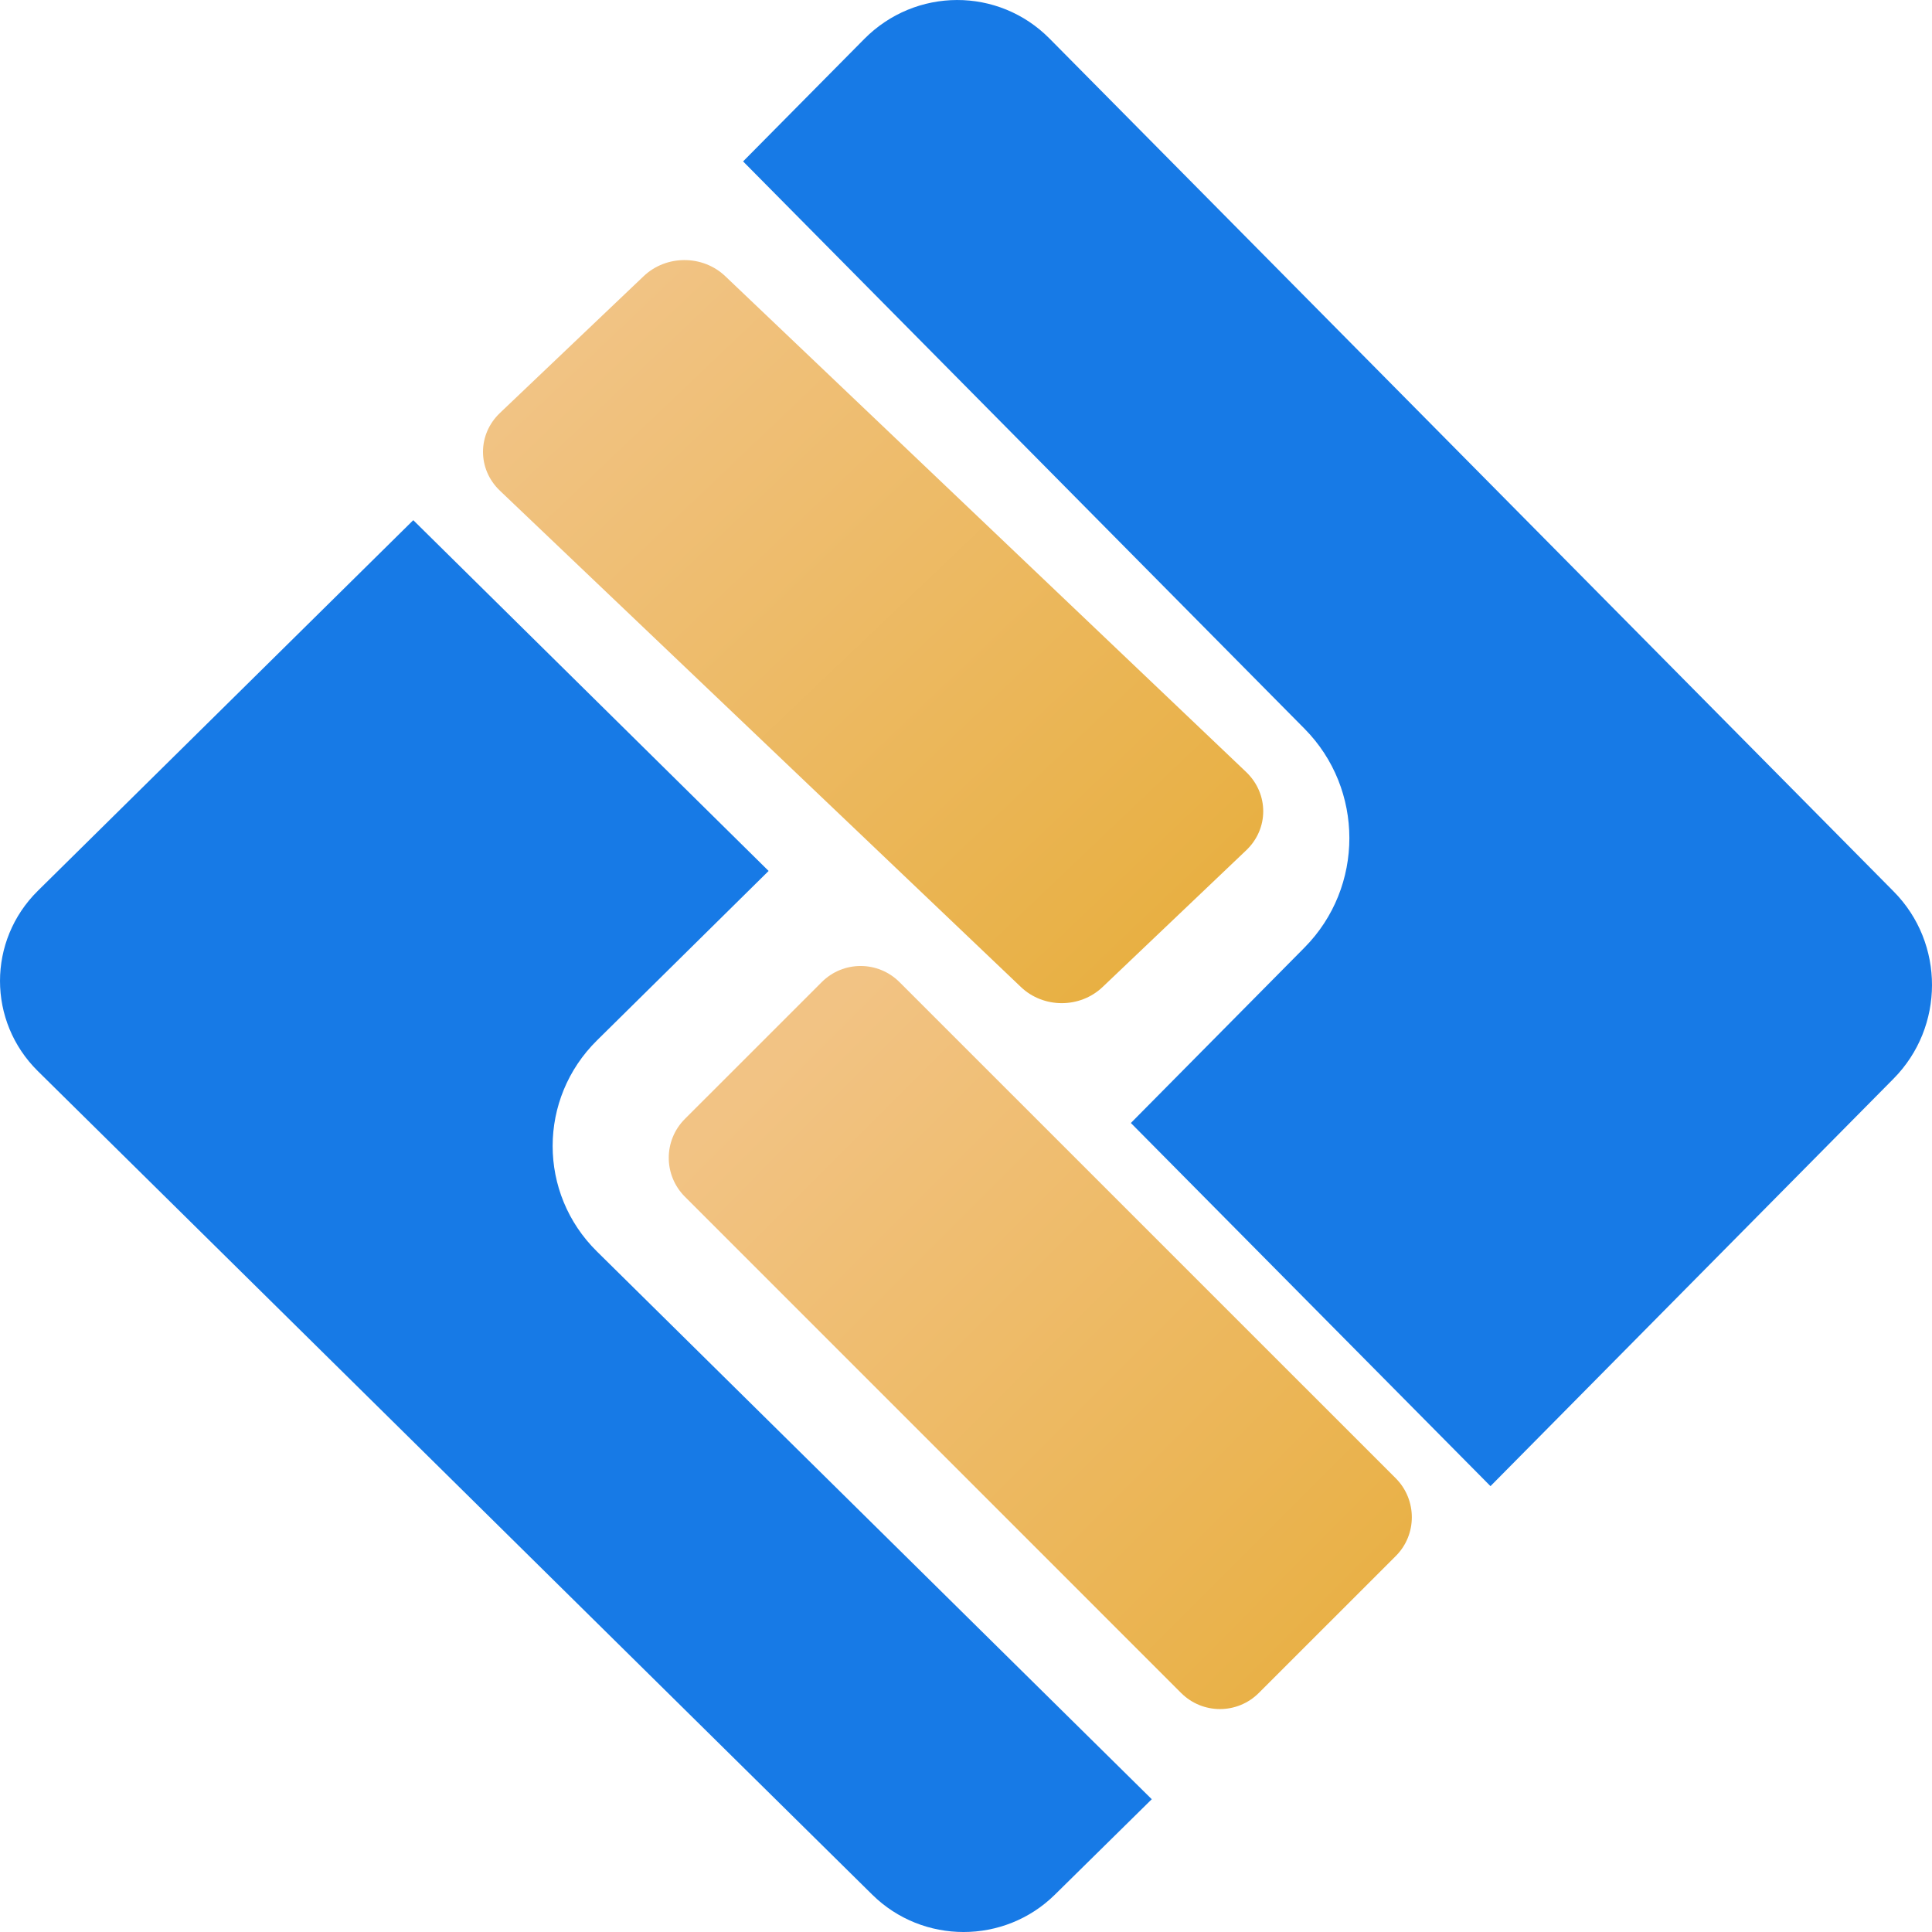
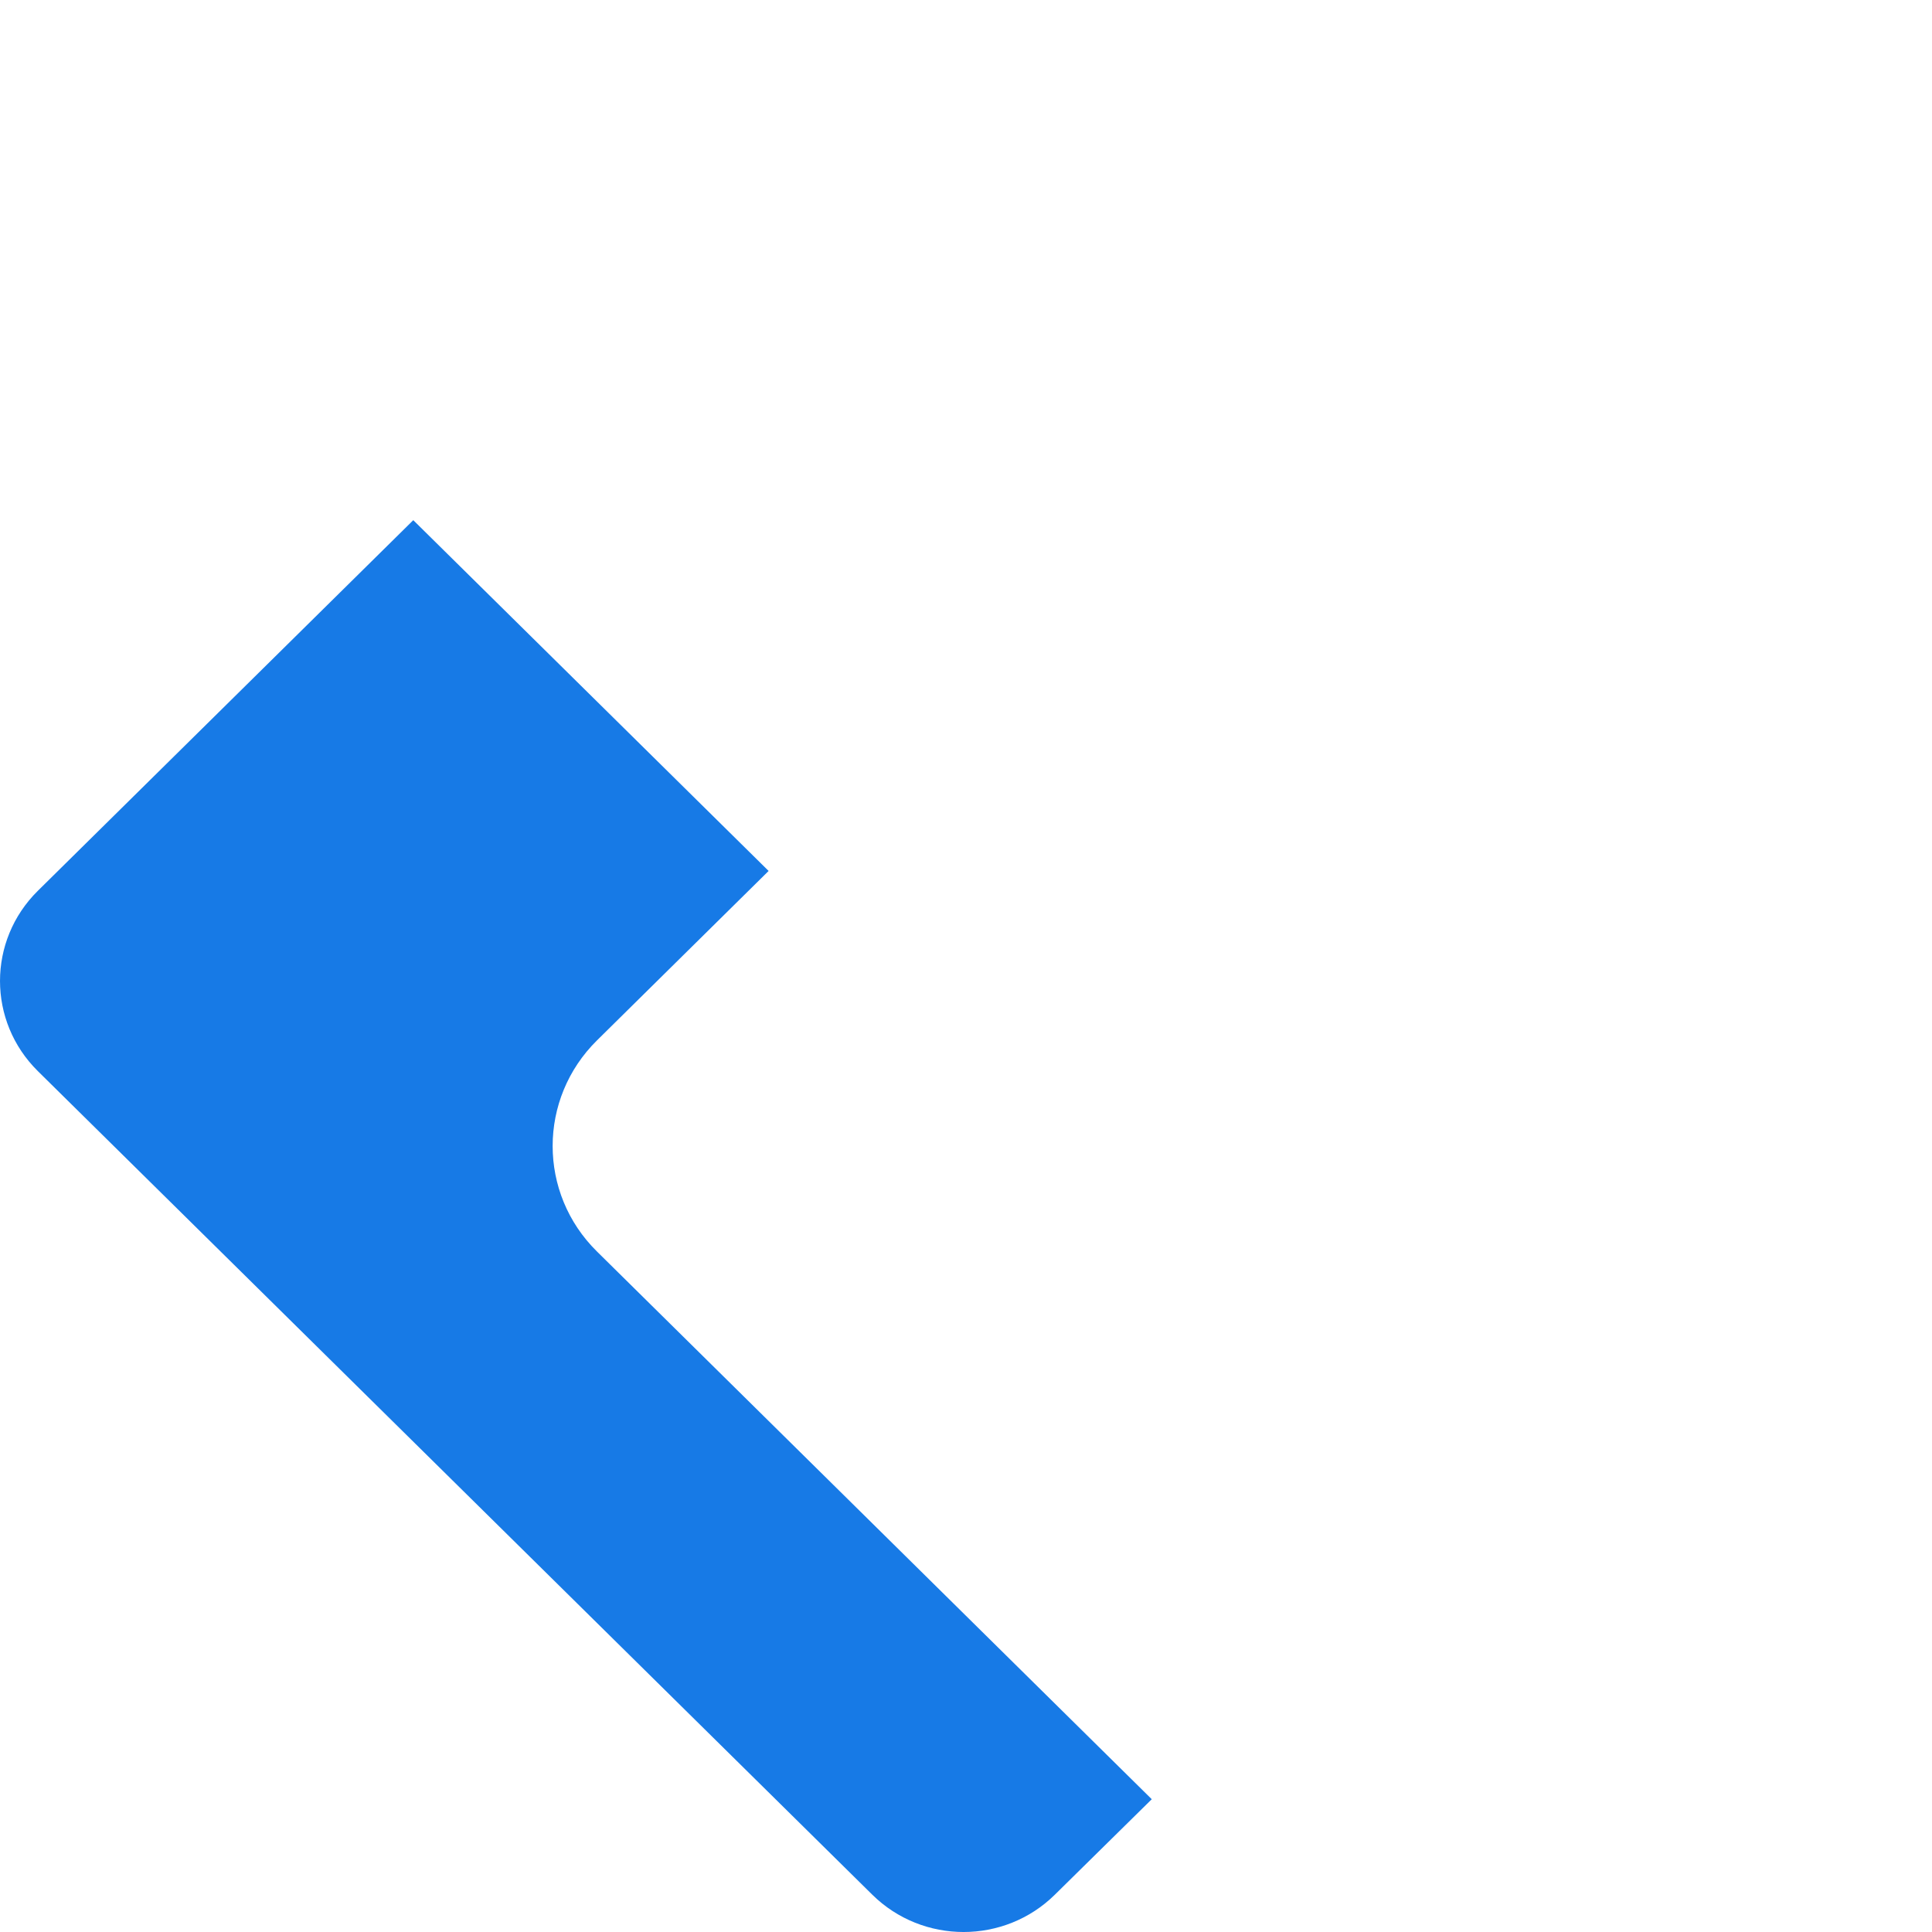
<svg xmlns="http://www.w3.org/2000/svg" width="66" height="66" viewBox="0 0 66 66" fill="none">
  <g id="Group 109">
    <path id="Vector" d="M14.118 17.77L26.257 29.753L20.395 35.54C18.377 37.531 18.371 40.763 20.395 42.755L39.346 61.464L36.038 64.723C34.313 66.426 31.521 66.426 29.796 64.723L1.294 36.592C-0.431 34.889 -0.431 32.133 1.294 30.43L14.118 17.77Z" fill="#177AE6" />
-     <path id="Vector_2" d="M35.855 1.319L64.694 30.458C66.44 32.223 66.433 35.085 64.687 36.849L50.917 50.769L38.632 38.363L44.565 32.369C46.607 30.306 46.607 26.957 44.565 24.895L25.385 5.514L29.523 1.333C31.276 -0.438 34.109 -0.445 35.855 1.319Z" fill="#177AE6" />
-     <path id="Vector_3" d="M47.678 53.16L43.004 57.833C42.269 58.568 41.082 58.568 40.347 57.833L23.397 40.881C22.662 40.146 22.662 38.959 23.397 38.224L28.071 33.551C28.806 32.816 29.993 32.816 30.729 33.551L47.685 50.504C48.413 51.239 48.413 52.432 47.678 53.16Z" fill="url(#paint0_linear_75_354)" />
-     <path id="Vector_4" d="M42.574 29.046L37.666 33.718C36.894 34.453 35.648 34.453 34.876 33.718L17.079 16.764C16.307 16.029 16.307 14.842 17.079 14.107L21.987 9.436C22.759 8.701 24.005 8.701 24.777 9.436L42.581 26.383C43.346 27.125 43.346 28.311 42.574 29.046Z" fill="url(#paint1_linear_75_354)" />
  </g>
  <defs>
    <linearGradient id="paint0_linear_75_354" x1="45.692" y1="55.212" x2="26.649" y2="36.178" gradientUnits="userSpaceOnUse">
      <stop stop-color="#E9B147" />
      <stop offset="1" stop-color="#F2C384" />
    </linearGradient>
    <linearGradient id="paint1_linear_75_354" x1="40.12" y1="31.38" x2="20.543" y2="10.814" gradientUnits="userSpaceOnUse">
      <stop stop-color="#E8B043" />
      <stop offset="1" stop-color="#F1C384" />
    </linearGradient>
  </defs>
</svg>